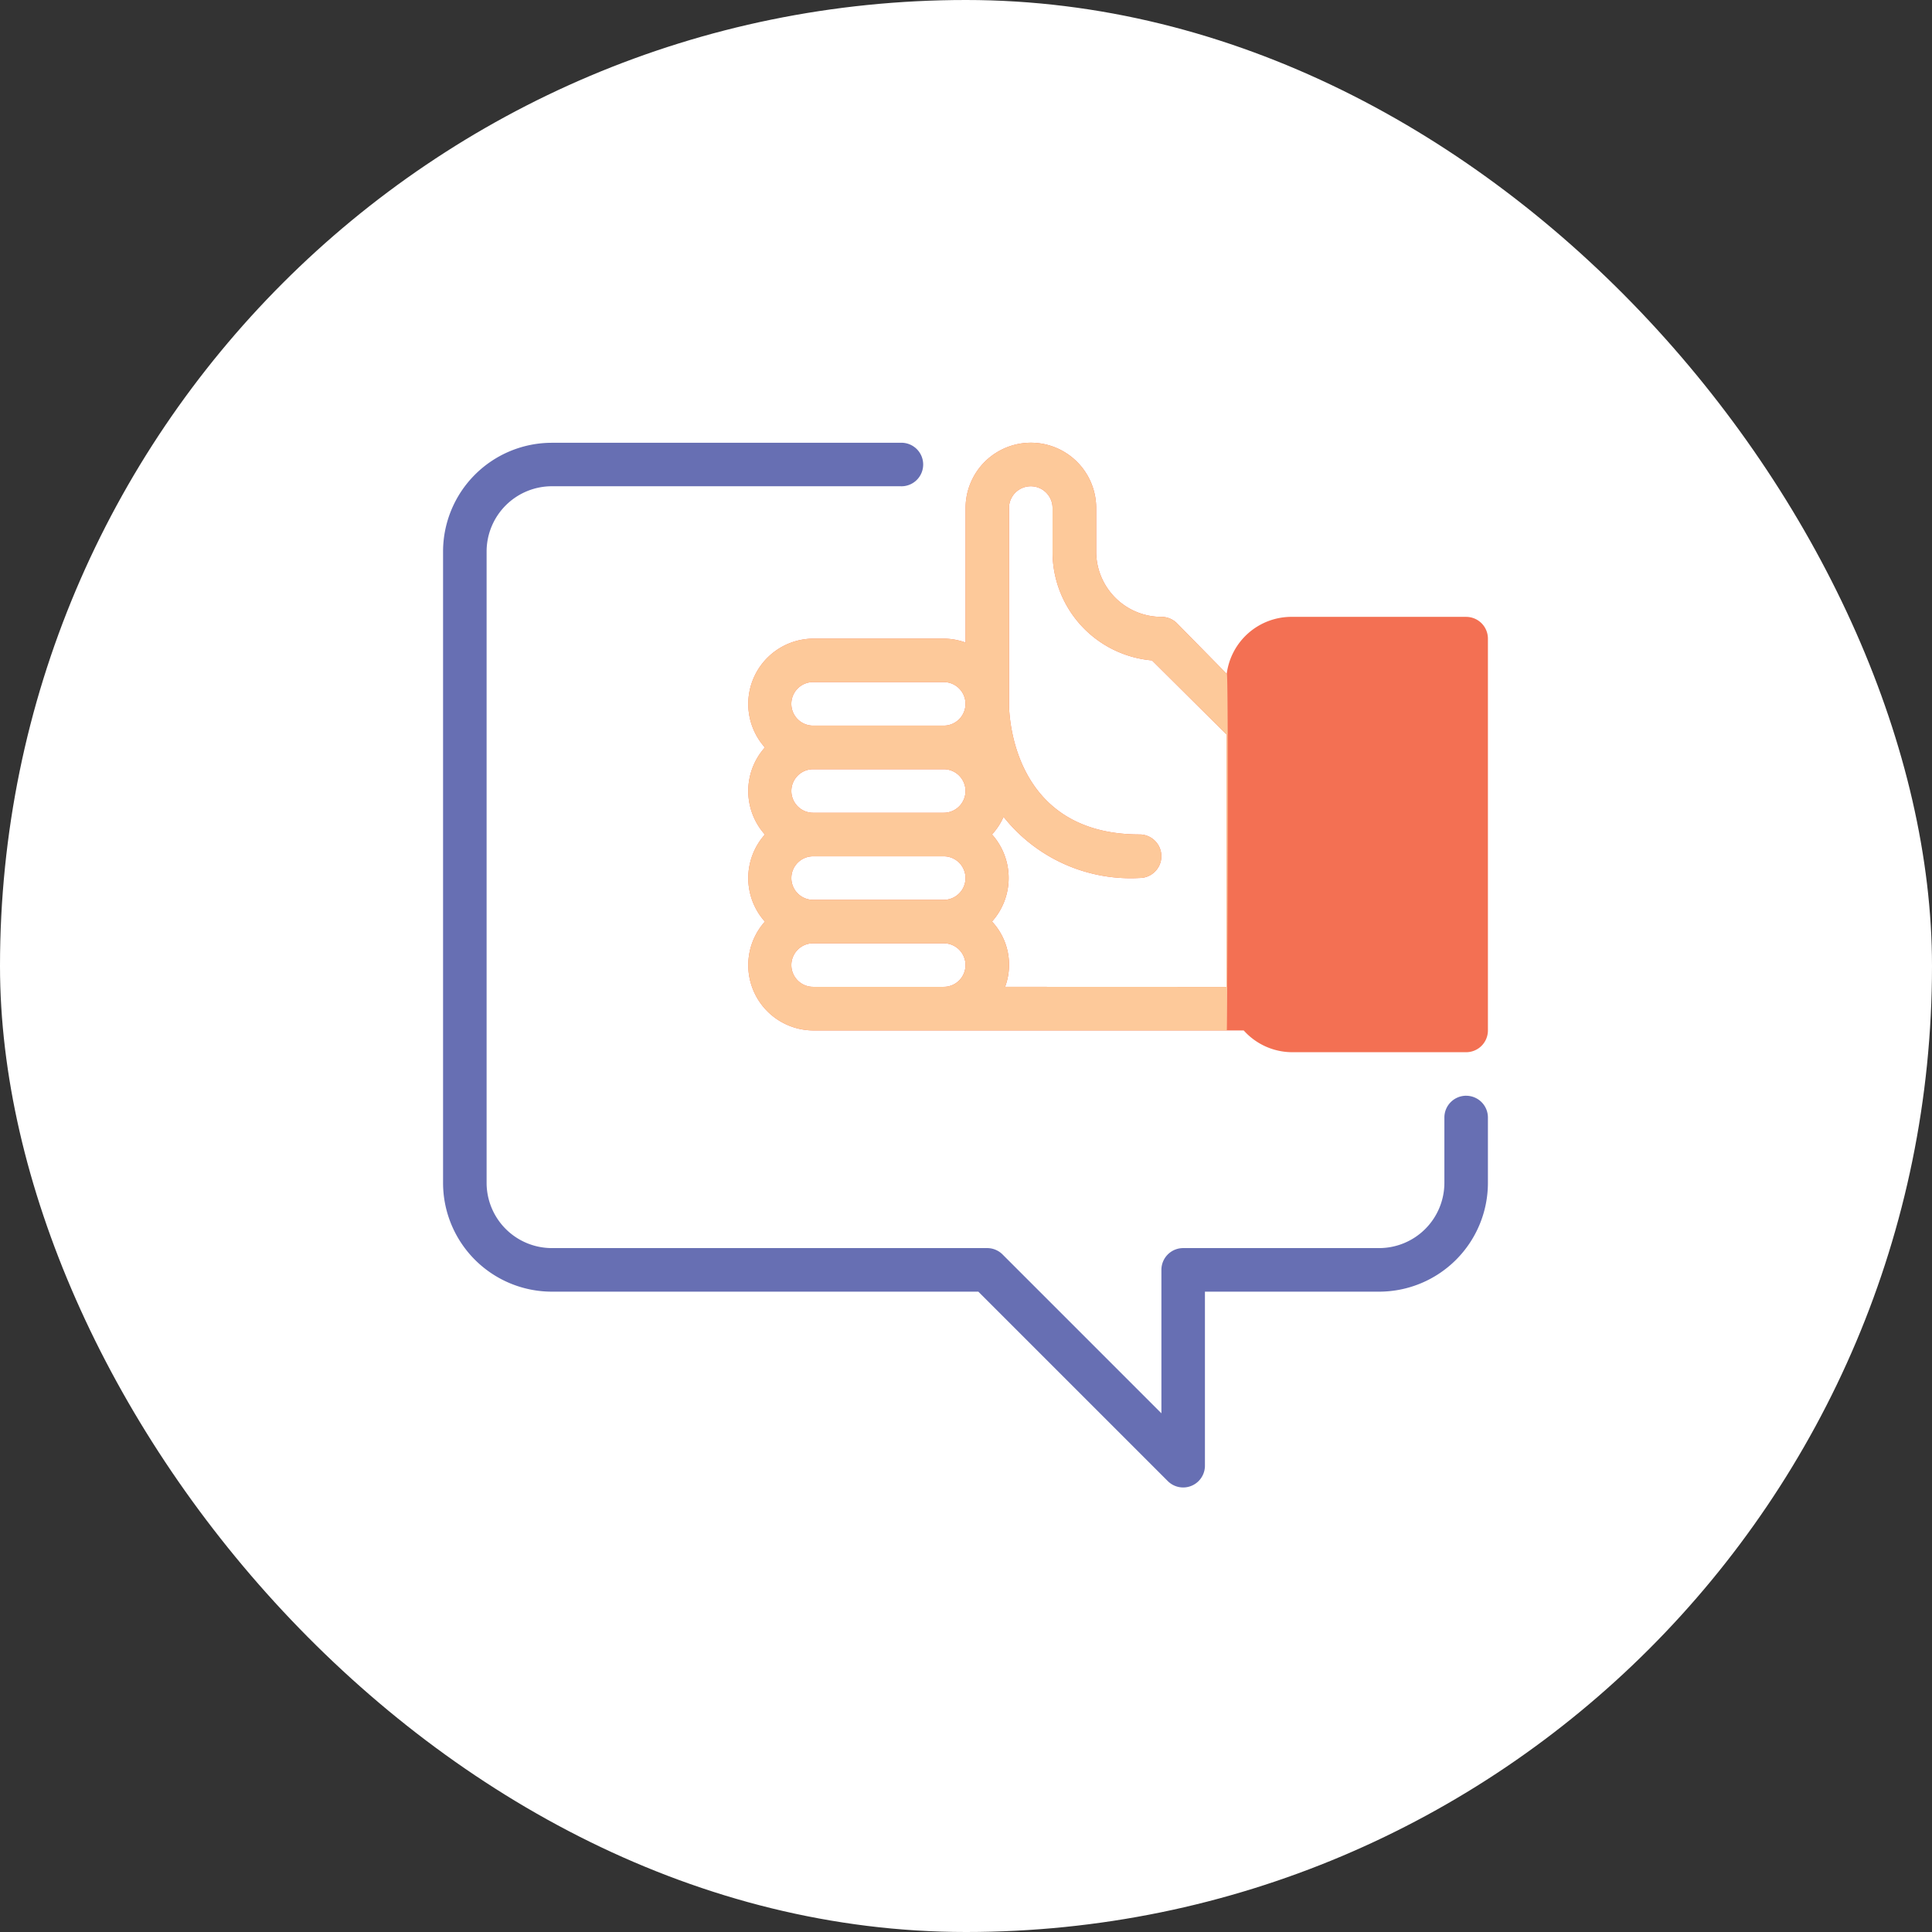
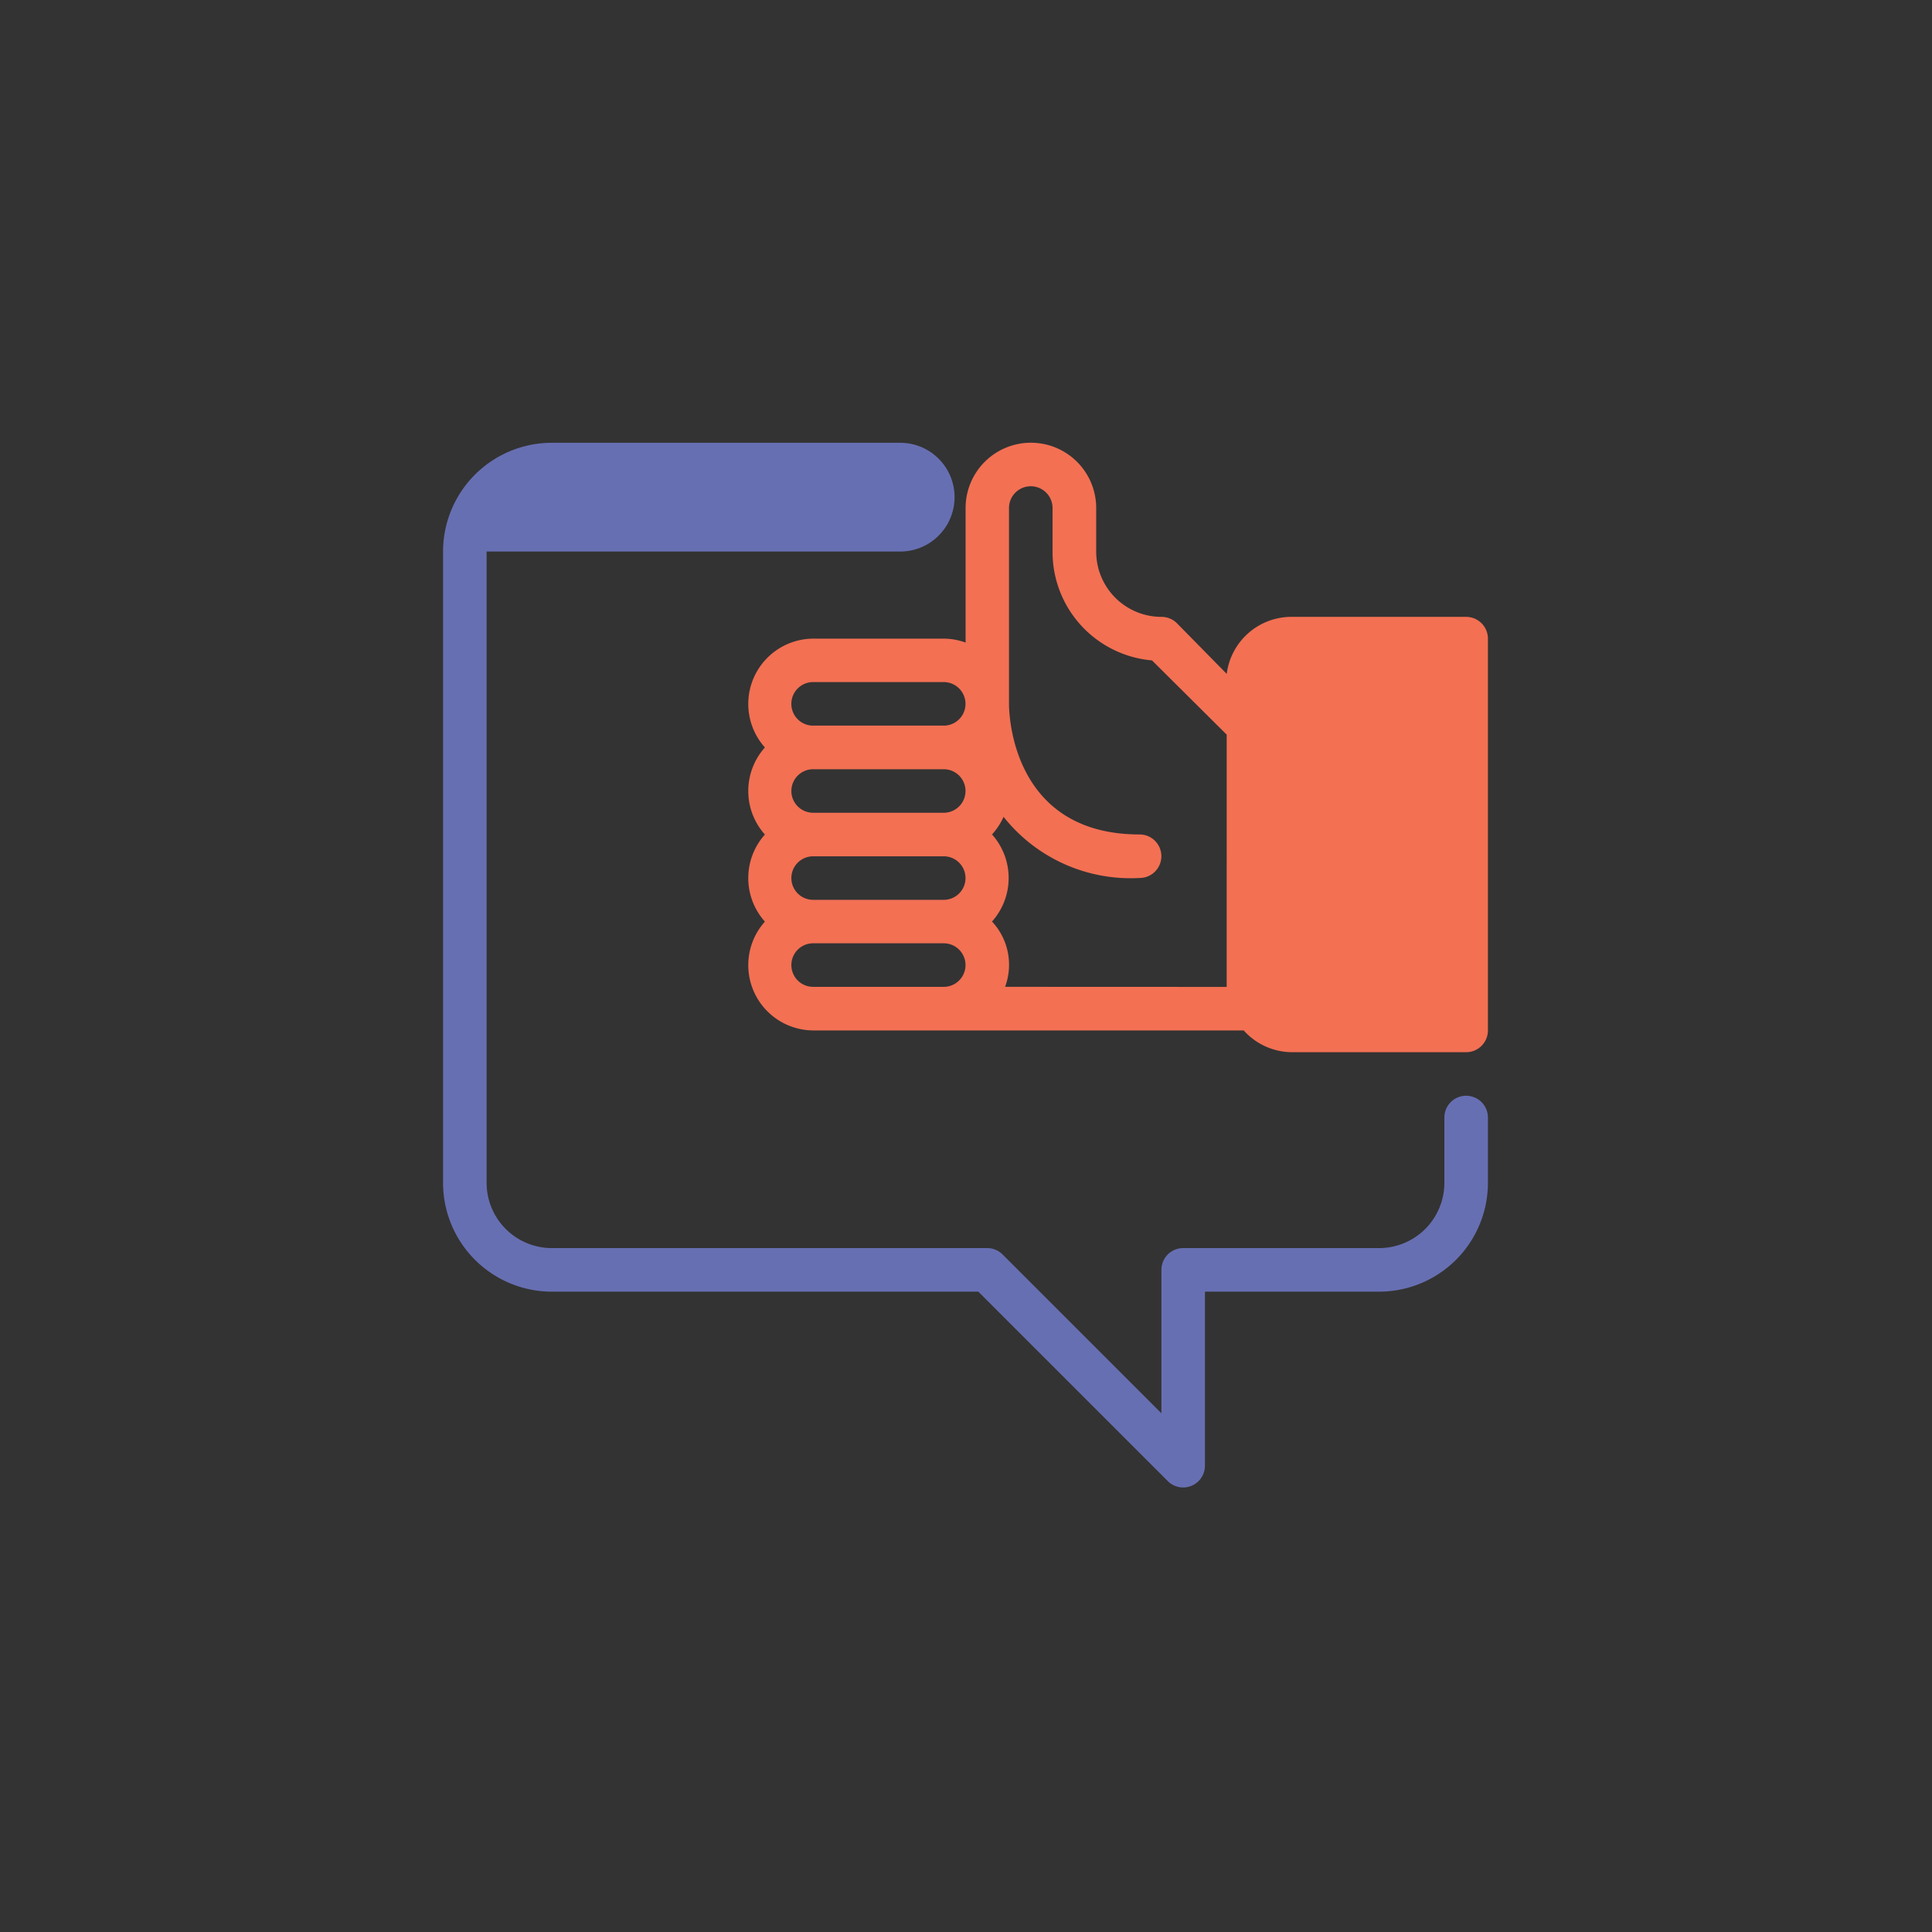
<svg xmlns="http://www.w3.org/2000/svg" width="113" height="113" viewBox="0 0 113 113">
  <rect x="0" y="0" width="113" height="113" fill="#333333" stroke="none" />
  <g id="Grupo_3300" data-name="Grupo 3300" transform="translate(-10882 -7301)">
-     <rect id="Rectángulo_2135" data-name="Rectángulo 2135" width="113" height="113" rx="56.5" transform="translate(10882 7301)" fill="#fff" />
    <g id="Grupo_3228" data-name="Grupo 3228" transform="translate(3871.321 441.32)">
      <path id="Trazado_1234" data-name="Trazado 1234" d="M275.51,10.185H265.325a3.819,3.819,0,0,0-3.819,3.336l-2.915-2.966a1.275,1.275,0,0,0-.9-.369,3.819,3.819,0,0,1-3.819-3.819V3.82a3.819,3.819,0,1,0-7.639,0v7.868a3.817,3.817,0,0,0-1.273-.229h-7.639a3.819,3.819,0,0,0-2.826,6.365,3.819,3.819,0,0,0,0,5.093,3.819,3.819,0,0,0,0,5.093,3.819,3.819,0,0,0,2.826,6.365H262.5a3.819,3.819,0,0,0,2.826,1.273H275.51a1.273,1.273,0,0,0,1.273-1.273V11.459a1.273,1.273,0,0,0-1.273-1.273ZM236.043,25.463a1.273,1.273,0,0,1,1.273-1.273h7.639a1.273,1.273,0,1,1,0,2.546h-7.639A1.273,1.273,0,0,1,236.043,25.463Zm0-5.093h0a1.273,1.273,0,0,1,1.273-1.273h7.639a1.273,1.273,0,1,1,0,2.546h-7.639a1.273,1.273,0,0,1-1.273-1.273ZM237.316,14h7.638a1.273,1.273,0,1,1,0,2.547h-7.639a1.273,1.273,0,0,1,0-2.547Zm-1.273,16.551a1.273,1.273,0,0,1,1.273-1.273h7.639a1.273,1.273,0,0,1,0,2.547h-7.639A1.273,1.273,0,0,1,236.043,30.556Zm12.5,1.273a3.706,3.706,0,0,0-.764-3.819,3.82,3.82,0,0,0,0-5.093,3.824,3.824,0,0,0,.675-1.031,9.484,9.484,0,0,0,7.957,3.577,1.273,1.273,0,1,0,0-2.546c-7.372,0-7.639-6.862-7.639-7.639V3.82a1.273,1.273,0,0,1,2.547,0V6.366a6.366,6.366,0,0,0,5.818,6.366l4.367,4.341V31.829Z" transform="translate(6820.922 6885.574)" fill="#f37053" />
-       <path id="Trazado_1236" data-name="Trazado 1236" d="M261.505,13.521l-2.915-2.966a1.275,1.275,0,0,0-.9-.369,3.819,3.819,0,0,1-3.819-3.819V3.82a3.819,3.819,0,1,0-7.639,0v7.868a3.817,3.817,0,0,0-1.273-.229h-7.639a3.819,3.819,0,0,0-2.826,6.365,3.819,3.819,0,0,0,0,5.093,3.819,3.819,0,0,0,0,5.093,3.819,3.819,0,0,0,2.826,6.365h24.191C261.541,34.346,261.624,12.594,261.505,13.521ZM236.043,25.463a1.273,1.273,0,0,1,1.273-1.273h7.639a1.273,1.273,0,1,1,0,2.546h-7.639A1.273,1.273,0,0,1,236.043,25.463Zm0-5.093h0a1.273,1.273,0,0,1,1.273-1.273h7.639a1.273,1.273,0,1,1,0,2.546h-7.639a1.273,1.273,0,0,1-1.273-1.273ZM237.316,14h7.638a1.273,1.273,0,1,1,0,2.547h-7.639a1.273,1.273,0,0,1,0-2.547Zm-1.273,16.551a1.273,1.273,0,0,1,1.273-1.273h7.639a1.273,1.273,0,0,1,0,2.547h-7.639A1.273,1.273,0,0,1,236.043,30.556Zm12.5,1.273a3.706,3.706,0,0,0-.764-3.819,3.82,3.82,0,0,0,0-5.093,3.824,3.824,0,0,0,.675-1.031,9.484,9.484,0,0,0,7.957,3.577,1.273,1.273,0,1,0,0-2.546c-7.372,0-7.639-6.862-7.639-7.639V3.82a1.273,1.273,0,0,1,2.547,0V6.366a6.366,6.366,0,0,0,5.818,6.366l4.367,4.341V31.829Z" transform="translate(6820.922 6885.574)" fill="#fdc99a" />
-       <path id="Trazado_1235" data-name="Trazado 1235" d="M129.832,38.19a1.273,1.273,0,0,0-1.273,1.273v3.819a3.82,3.82,0,0,1-3.819,3.819H113.281a1.273,1.273,0,0,0-1.273,1.273v8.39l-9.281-9.281h0a1.272,1.272,0,0,0-.9-.382H76.359a3.82,3.82,0,0,1-3.819-3.819V6.361a3.82,3.82,0,0,1,3.819-3.819H96.73A1.273,1.273,0,1,0,96.73,0H76.359a6.366,6.366,0,0,0-6.366,6.365V43.283a6.366,6.366,0,0,0,6.366,6.366H101.3L112.39,60.738a1.273,1.273,0,0,0,2.164-.9V49.649h10.185a6.366,6.366,0,0,0,6.366-6.366V39.464a1.273,1.273,0,0,0-1.273-1.273Z" transform="translate(6966.6 6885.578)" fill="#676fb3" />
+       <path id="Trazado_1235" data-name="Trazado 1235" d="M129.832,38.19a1.273,1.273,0,0,0-1.273,1.273v3.819a3.82,3.82,0,0,1-3.819,3.819H113.281a1.273,1.273,0,0,0-1.273,1.273v8.39l-9.281-9.281h0a1.272,1.272,0,0,0-.9-.382H76.359a3.82,3.82,0,0,1-3.819-3.819V6.361H96.73A1.273,1.273,0,1,0,96.73,0H76.359a6.366,6.366,0,0,0-6.366,6.365V43.283a6.366,6.366,0,0,0,6.366,6.366H101.3L112.39,60.738a1.273,1.273,0,0,0,2.164-.9V49.649h10.185a6.366,6.366,0,0,0,6.366-6.366V39.464a1.273,1.273,0,0,0-1.273-1.273Z" transform="translate(6966.6 6885.578)" fill="#676fb3" />
    </g>
  </g>
</svg>